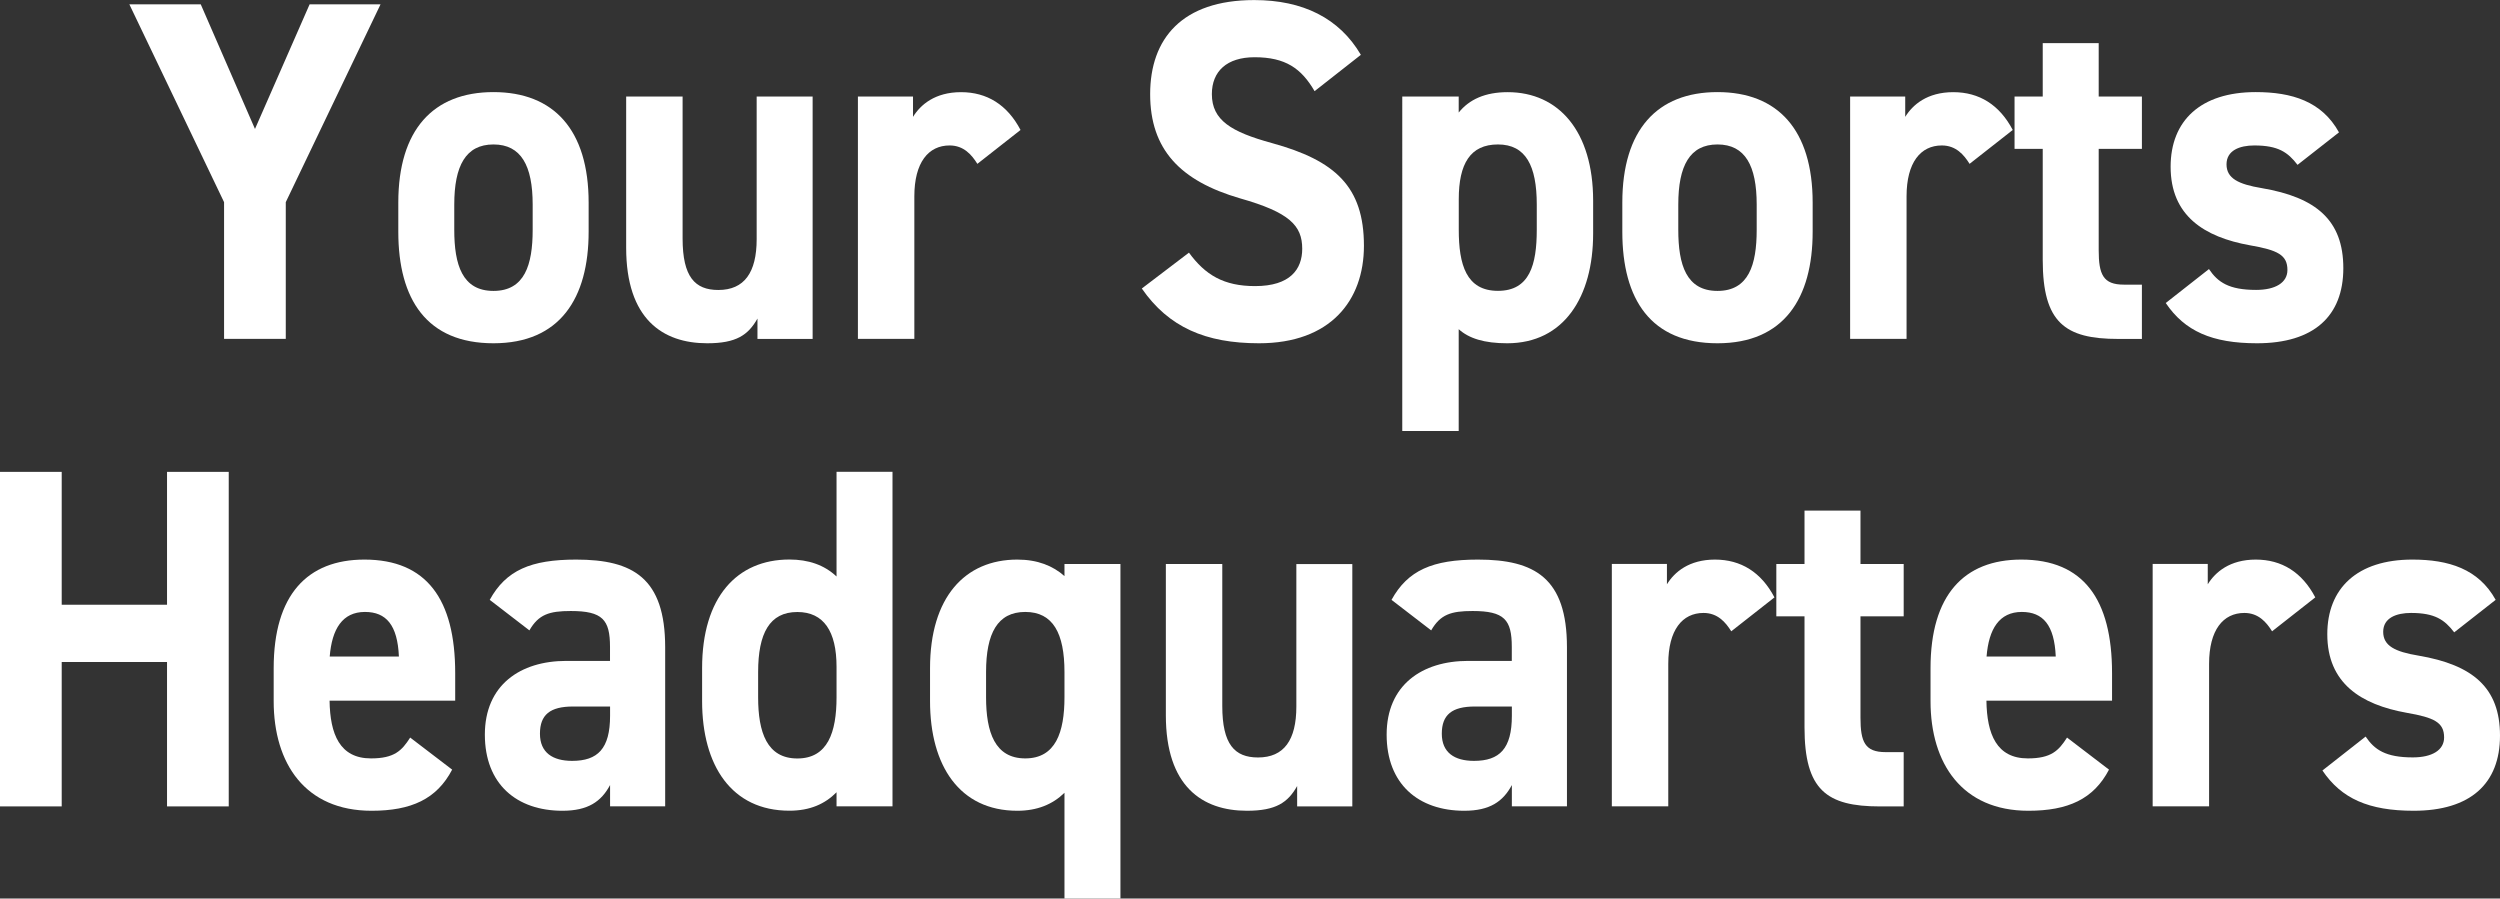
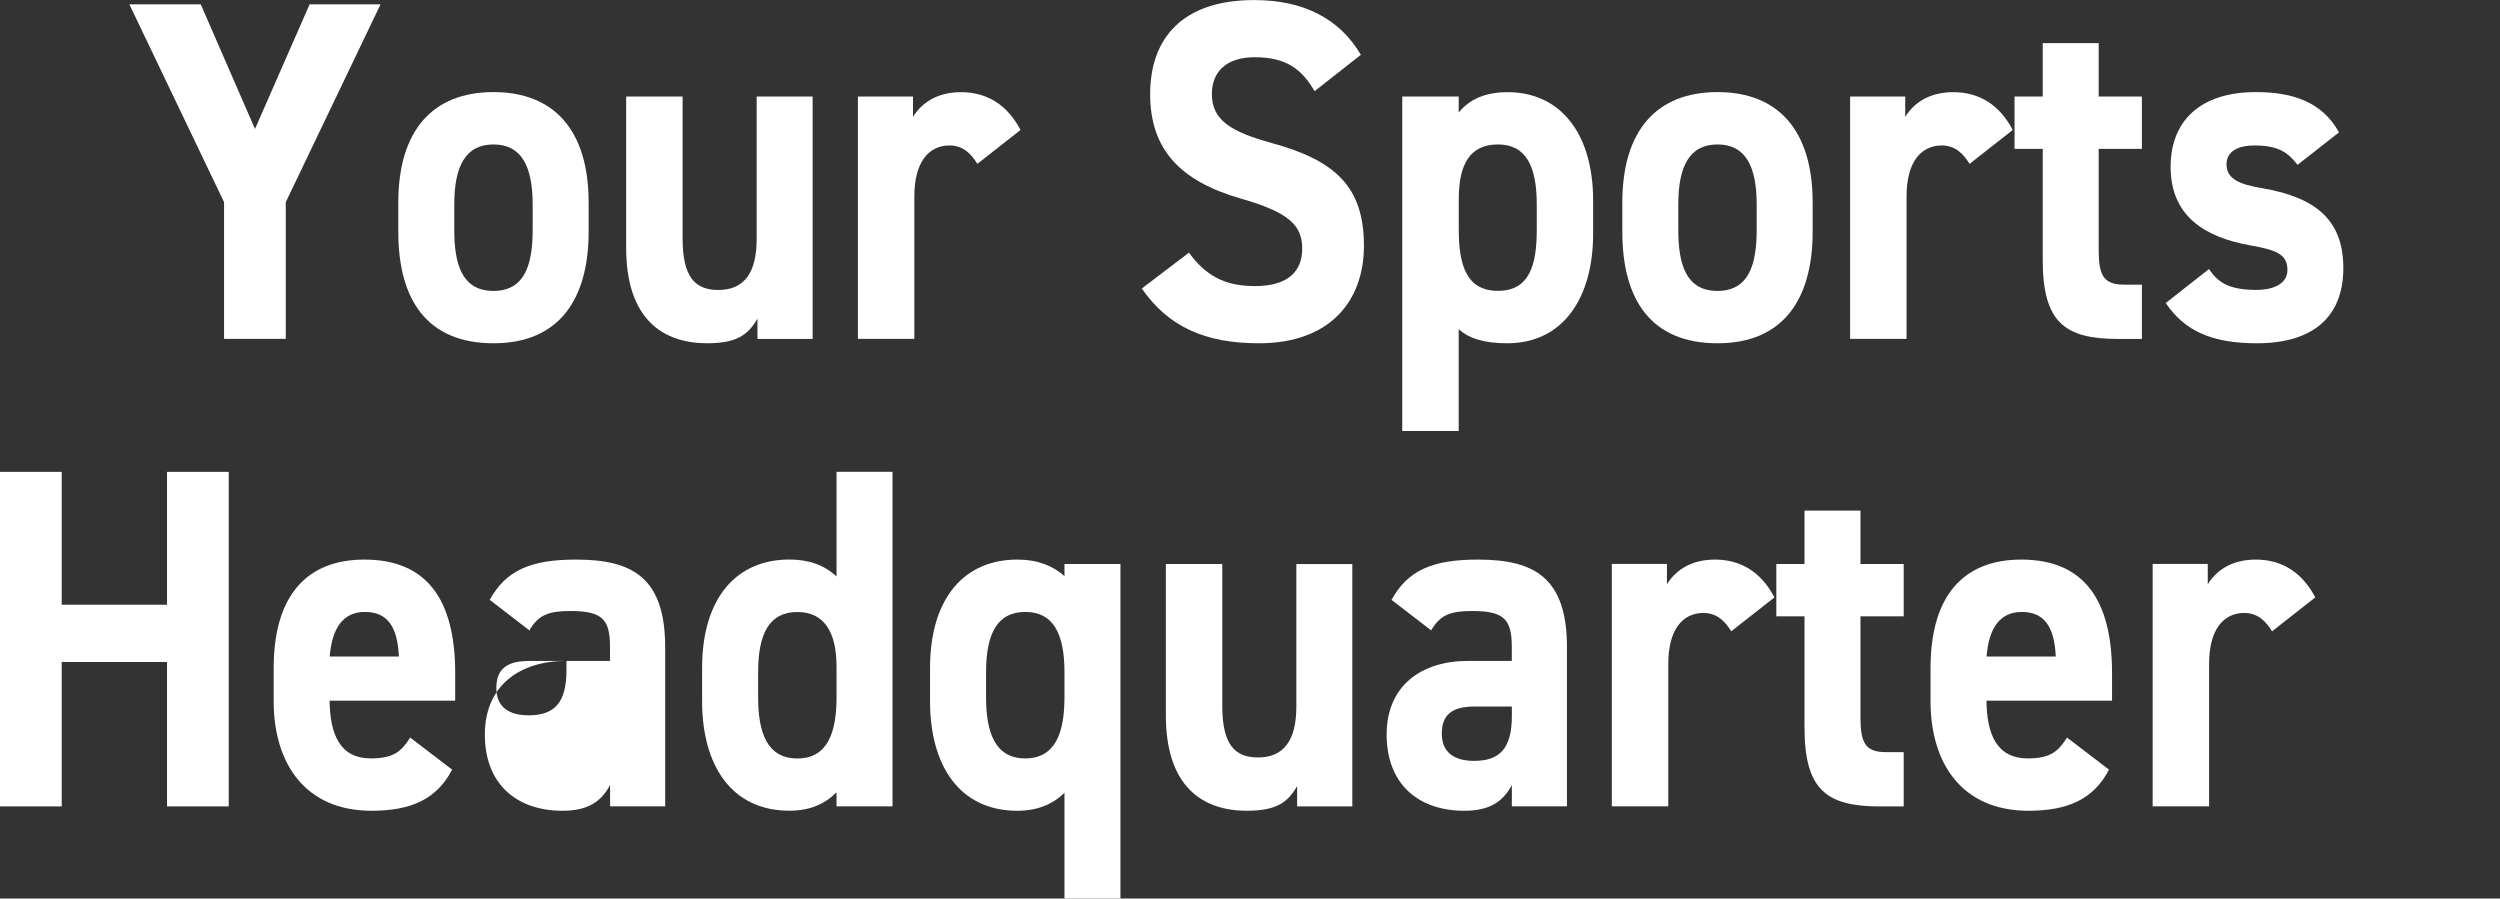
<svg xmlns="http://www.w3.org/2000/svg" id="Layer_2" viewBox="0 0 374.34 134.54">
  <rect x="0" y="0" width="374.34" height="134.54" fill="#333333" stroke="none" />
  <defs>
    <style>
      .cls-1 {
        fill: #fff;
      }
    </style>
  </defs>
  <g id="Page-2">
    <g id="_x3C_Layer_x3E_">
      <g>
        <path class="cls-1" d="M30.06.65l8.12,18.66L46.36.65h10.62l-14.19,29.62v20.47h-9.24v-20.47L19.37.65h10.69Z" />
        <path class="cls-1" d="M88.14,34.7c0,9.95-4.29,16.7-14.25,16.7s-14.25-6.53-14.25-16.7v-4.36c0-10.89,5.21-16.55,14.25-16.55s14.25,5.66,14.25,16.55v4.36ZM79.76,34.41v-3.78c0-5.81-1.72-9-5.87-9s-5.87,3.19-5.87,9v3.78c0,5.23,1.19,9.15,5.87,9.15s5.87-3.92,5.87-9.15Z" />
        <path class="cls-1" d="M121.67,50.75h-8.25v-3.05c-1.39,2.47-3.17,3.7-7.52,3.7-6.67,0-12.14-3.63-12.14-14.3V14.45h8.45v21.27c0,5.74,1.85,7.7,5.35,7.7,3.89,0,5.74-2.61,5.74-7.62V14.45h8.38v36.3Z" />
        <path class="cls-1" d="M146.35,24.54c-.86-1.38-2.05-2.76-4.16-2.76-3.17,0-5.28,2.54-5.28,7.62v21.34h-8.45V14.45h8.25v3.05c1.12-1.82,3.3-3.7,7.19-3.7s6.93,1.89,8.91,5.66l-6.47,5.08Z" />
        <path class="cls-1" d="M196.84,13.65c-1.98-3.41-4.36-5.08-8.98-5.08-4.16,0-6.4,2.11-6.4,5.52,0,3.92,2.9,5.66,8.98,7.33,9.5,2.61,13.79,6.53,13.79,15.39,0,8.2-5.02,14.59-15.71,14.59-7.99,0-13.53-2.4-17.55-8.2l7.06-5.37c2.44,3.34,5.21,5.01,9.9,5.01,5.28,0,7.06-2.54,7.06-5.59,0-3.48-1.91-5.45-9.31-7.55-8.97-2.61-13.46-7.33-13.46-15.61s4.75-14.08,15.58-14.08c7.26,0,12.74,2.69,15.97,8.2l-6.93,5.44Z" />
        <path class="cls-1" d="M238.55,34.99c0,9.44-4.36,16.41-12.87,16.41-3.43,0-5.74-.73-7.26-2.11v15.25h-8.45V14.45h8.45v2.4c1.58-1.96,3.96-3.05,7.33-3.05,7.66,0,12.8,5.88,12.8,16.26v4.94ZM230.11,34.41v-3.78c0-5.81-1.65-9-5.81-9s-5.87,2.9-5.87,8.2v4.57c0,5.23,1.12,9.15,5.87,9.15s5.81-3.92,5.81-9.15Z" />
        <path class="cls-1" d="M271.42,34.7c0,9.95-4.29,16.7-14.25,16.7s-14.25-6.53-14.25-16.7v-4.36c0-10.89,5.21-16.55,14.25-16.55s14.25,5.66,14.25,16.55v4.36ZM263.04,34.41v-3.78c0-5.81-1.72-9-5.87-9s-5.87,3.19-5.87,9v3.78c0,5.23,1.19,9.15,5.87,9.15s5.87-3.92,5.87-9.15Z" />
        <path class="cls-1" d="M294.92,24.54c-.86-1.38-2.05-2.76-4.16-2.76-3.17,0-5.28,2.54-5.28,7.62v21.34h-8.45V14.45h8.25v3.05c1.12-1.82,3.3-3.7,7.19-3.7s6.93,1.89,8.91,5.66l-6.47,5.08Z" />
        <path class="cls-1" d="M301.65,14.45h4.22v-7.99h8.38v7.99h6.47v7.84h-6.47v15.17c0,3.63.66,5.16,3.76,5.16h2.71v8.13h-3.56c-7.99,0-11.29-2.47-11.29-11.83v-16.63h-4.22v-7.84Z" />
        <path class="cls-1" d="M344.02,24.68c-1.45-1.89-2.9-2.9-6.47-2.9-2.18,0-4.16.73-4.16,2.83s1.78,2.98,5.28,3.56c8.12,1.38,12.21,4.79,12.21,11.98s-4.42,11.25-12.93,11.25c-6.73,0-10.82-1.82-13.66-6.03l6.47-5.08c1.32,1.96,2.97,3.12,7.06,3.12,2.9,0,4.69-1.09,4.69-2.98,0-2.25-1.45-2.98-5.61-3.7-6.86-1.23-11.88-4.43-11.88-11.76,0-6.9,4.49-11.18,12.74-11.18,5.41,0,9.9,1.38,12.47,6.03l-6.2,4.86Z" />
        <path class="cls-1" d="M9.24,90.55h15.77v-19.89h9.24v50.09h-9.24v-21.63h-15.77v21.63H0v-50.09h9.24v19.89Z" />
        <path class="cls-1" d="M67.71,115.23c-2.31,4.43-6.14,6.17-12.08,6.17-9.9,0-14.65-7.04-14.65-16.41v-4.94c0-10.96,5.02-16.26,13.59-16.26,9.31,0,13.59,5.95,13.59,16.99v4.14h-18.81c.07,5.01,1.52,8.64,6.2,8.64,3.5,0,4.62-1.16,5.87-3.12l6.27,4.79ZM49.37,98.31h10.36c-.2-4.72-1.91-6.68-5.08-6.68-3.37,0-4.95,2.54-5.28,6.68Z" />
-         <path class="cls-1" d="M84.81,98.97h6.53v-2.11c0-4.07-1.12-5.37-5.87-5.37-3.23,0-4.82.51-6.2,2.9l-5.94-4.57c2.44-4.43,6.14-6.03,12.94-6.03,8.51,0,13.33,2.76,13.33,13.14v23.81h-8.25v-3.19c-1.32,2.47-3.3,3.85-7.13,3.85-6.86,0-11.62-3.99-11.62-11.4s5.28-11.04,12.21-11.04ZM91.34,105.79h-5.54c-3.43,0-4.95,1.23-4.95,4.07s1.91,4.07,4.82,4.07c3.83,0,5.68-1.82,5.68-6.75v-1.38Z" />
+         <path class="cls-1" d="M84.81,98.97h6.53v-2.11c0-4.07-1.12-5.37-5.87-5.37-3.23,0-4.82.51-6.2,2.9l-5.94-4.57c2.44-4.43,6.14-6.03,12.94-6.03,8.51,0,13.33,2.76,13.33,13.14v23.81h-8.25v-3.19c-1.32,2.47-3.3,3.85-7.13,3.85-6.86,0-11.62-3.99-11.62-11.4s5.28-11.04,12.21-11.04Zh-5.54c-3.43,0-4.95,1.23-4.95,4.07s1.91,4.07,4.82,4.07c3.83,0,5.68-1.82,5.68-6.75v-1.38Z" />
        <path class="cls-1" d="M125.26,70.65h8.38v50.09h-8.38v-2.11c-1.72,1.74-3.96,2.76-7.06,2.76-8.65,0-13.07-6.75-13.07-16.41v-4.94c0-10.6,5.21-16.26,13.07-16.26,2.84,0,5.21.8,7.06,2.54v-15.68ZM125.26,104.41v-4.57c0-5.3-1.91-8.2-5.87-8.2-4.16,0-5.87,3.19-5.87,9v3.78c0,5.23,1.32,9.15,5.87,9.15s5.87-3.92,5.87-9.15Z" />
        <path class="cls-1" d="M159.39,84.45h8.38v50.09h-8.38v-15.83c-1.78,1.74-4.09,2.69-7.06,2.69-8.65,0-13.07-6.75-13.07-16.41v-4.94c0-10.6,5.21-16.26,13.07-16.26,3.04,0,5.34.94,7.06,2.47v-1.82ZM159.39,104.41v-3.78c0-5.81-1.72-9-5.87-9s-5.87,3.19-5.87,9v3.78c0,5.23,1.32,9.15,5.87,9.15s5.87-3.92,5.87-9.15Z" />
        <path class="cls-1" d="M202.48,120.75h-8.25v-3.05c-1.39,2.47-3.17,3.7-7.52,3.7-6.67,0-12.14-3.63-12.14-14.3v-22.65h8.45v21.27c0,5.74,1.85,7.7,5.35,7.7,3.89,0,5.74-2.61,5.74-7.62v-21.34h8.38v36.3Z" />
        <path class="cls-1" d="M219.84,98.97h6.53v-2.11c0-4.07-1.12-5.37-5.87-5.37-3.23,0-4.82.51-6.2,2.9l-5.94-4.57c2.44-4.43,6.14-6.03,12.94-6.03,8.51,0,13.33,2.76,13.33,13.14v23.81h-8.25v-3.19c-1.32,2.47-3.3,3.85-7.13,3.85-6.86,0-11.62-3.99-11.62-11.4s5.28-11.04,12.21-11.04ZM226.38,105.79h-5.54c-3.43,0-4.95,1.23-4.95,4.07s1.91,4.07,4.82,4.07c3.83,0,5.67-1.82,5.67-6.75v-1.38Z" />
        <path class="cls-1" d="M259.24,94.54c-.86-1.38-2.05-2.76-4.16-2.76-3.17,0-5.28,2.54-5.28,7.62v21.34h-8.45v-36.3h8.25v3.05c1.12-1.82,3.3-3.7,7.19-3.7s6.93,1.89,8.91,5.66l-6.47,5.08Z" />
        <path class="cls-1" d="M265.98,84.45h4.22v-7.99h8.38v7.99h6.47v7.84h-6.47v15.17c0,3.63.66,5.16,3.76,5.16h2.71v8.13h-3.56c-7.99,0-11.29-2.47-11.29-11.83v-16.63h-4.22v-7.84Z" />
        <path class="cls-1" d="M315.8,115.23c-2.31,4.43-6.14,6.17-12.08,6.17-9.9,0-14.65-7.04-14.65-16.41v-4.94c0-10.96,5.02-16.26,13.59-16.26,9.31,0,13.59,5.95,13.59,16.99v4.14h-18.81c.07,5.01,1.52,8.64,6.2,8.64,3.5,0,4.62-1.16,5.87-3.12l6.27,4.79ZM297.46,98.31h10.36c-.2-4.72-1.91-6.68-5.08-6.68-3.37,0-4.95,2.54-5.28,6.68Z" />
        <path class="cls-1" d="M340.22,94.54c-.86-1.38-2.05-2.76-4.16-2.76-3.17,0-5.28,2.54-5.28,7.62v21.34h-8.45v-36.3h8.25v3.05c1.12-1.82,3.3-3.7,7.19-3.7s6.93,1.89,8.91,5.66l-6.47,5.08Z" />
-         <path class="cls-1" d="M367.48,94.68c-1.45-1.89-2.9-2.9-6.47-2.9-2.18,0-4.16.73-4.16,2.83s1.78,2.98,5.28,3.56c8.12,1.38,12.21,4.79,12.21,11.98s-4.42,11.25-12.93,11.25c-6.73,0-10.82-1.82-13.66-6.03l6.47-5.08c1.32,1.96,2.97,3.12,7.06,3.12,2.9,0,4.69-1.09,4.69-2.98,0-2.25-1.45-2.98-5.61-3.7-6.86-1.23-11.88-4.43-11.88-11.76,0-6.9,4.49-11.18,12.74-11.18,5.41,0,9.9,1.38,12.47,6.03l-6.2,4.86Z" />
      </g>
    </g>
  </g>
</svg>